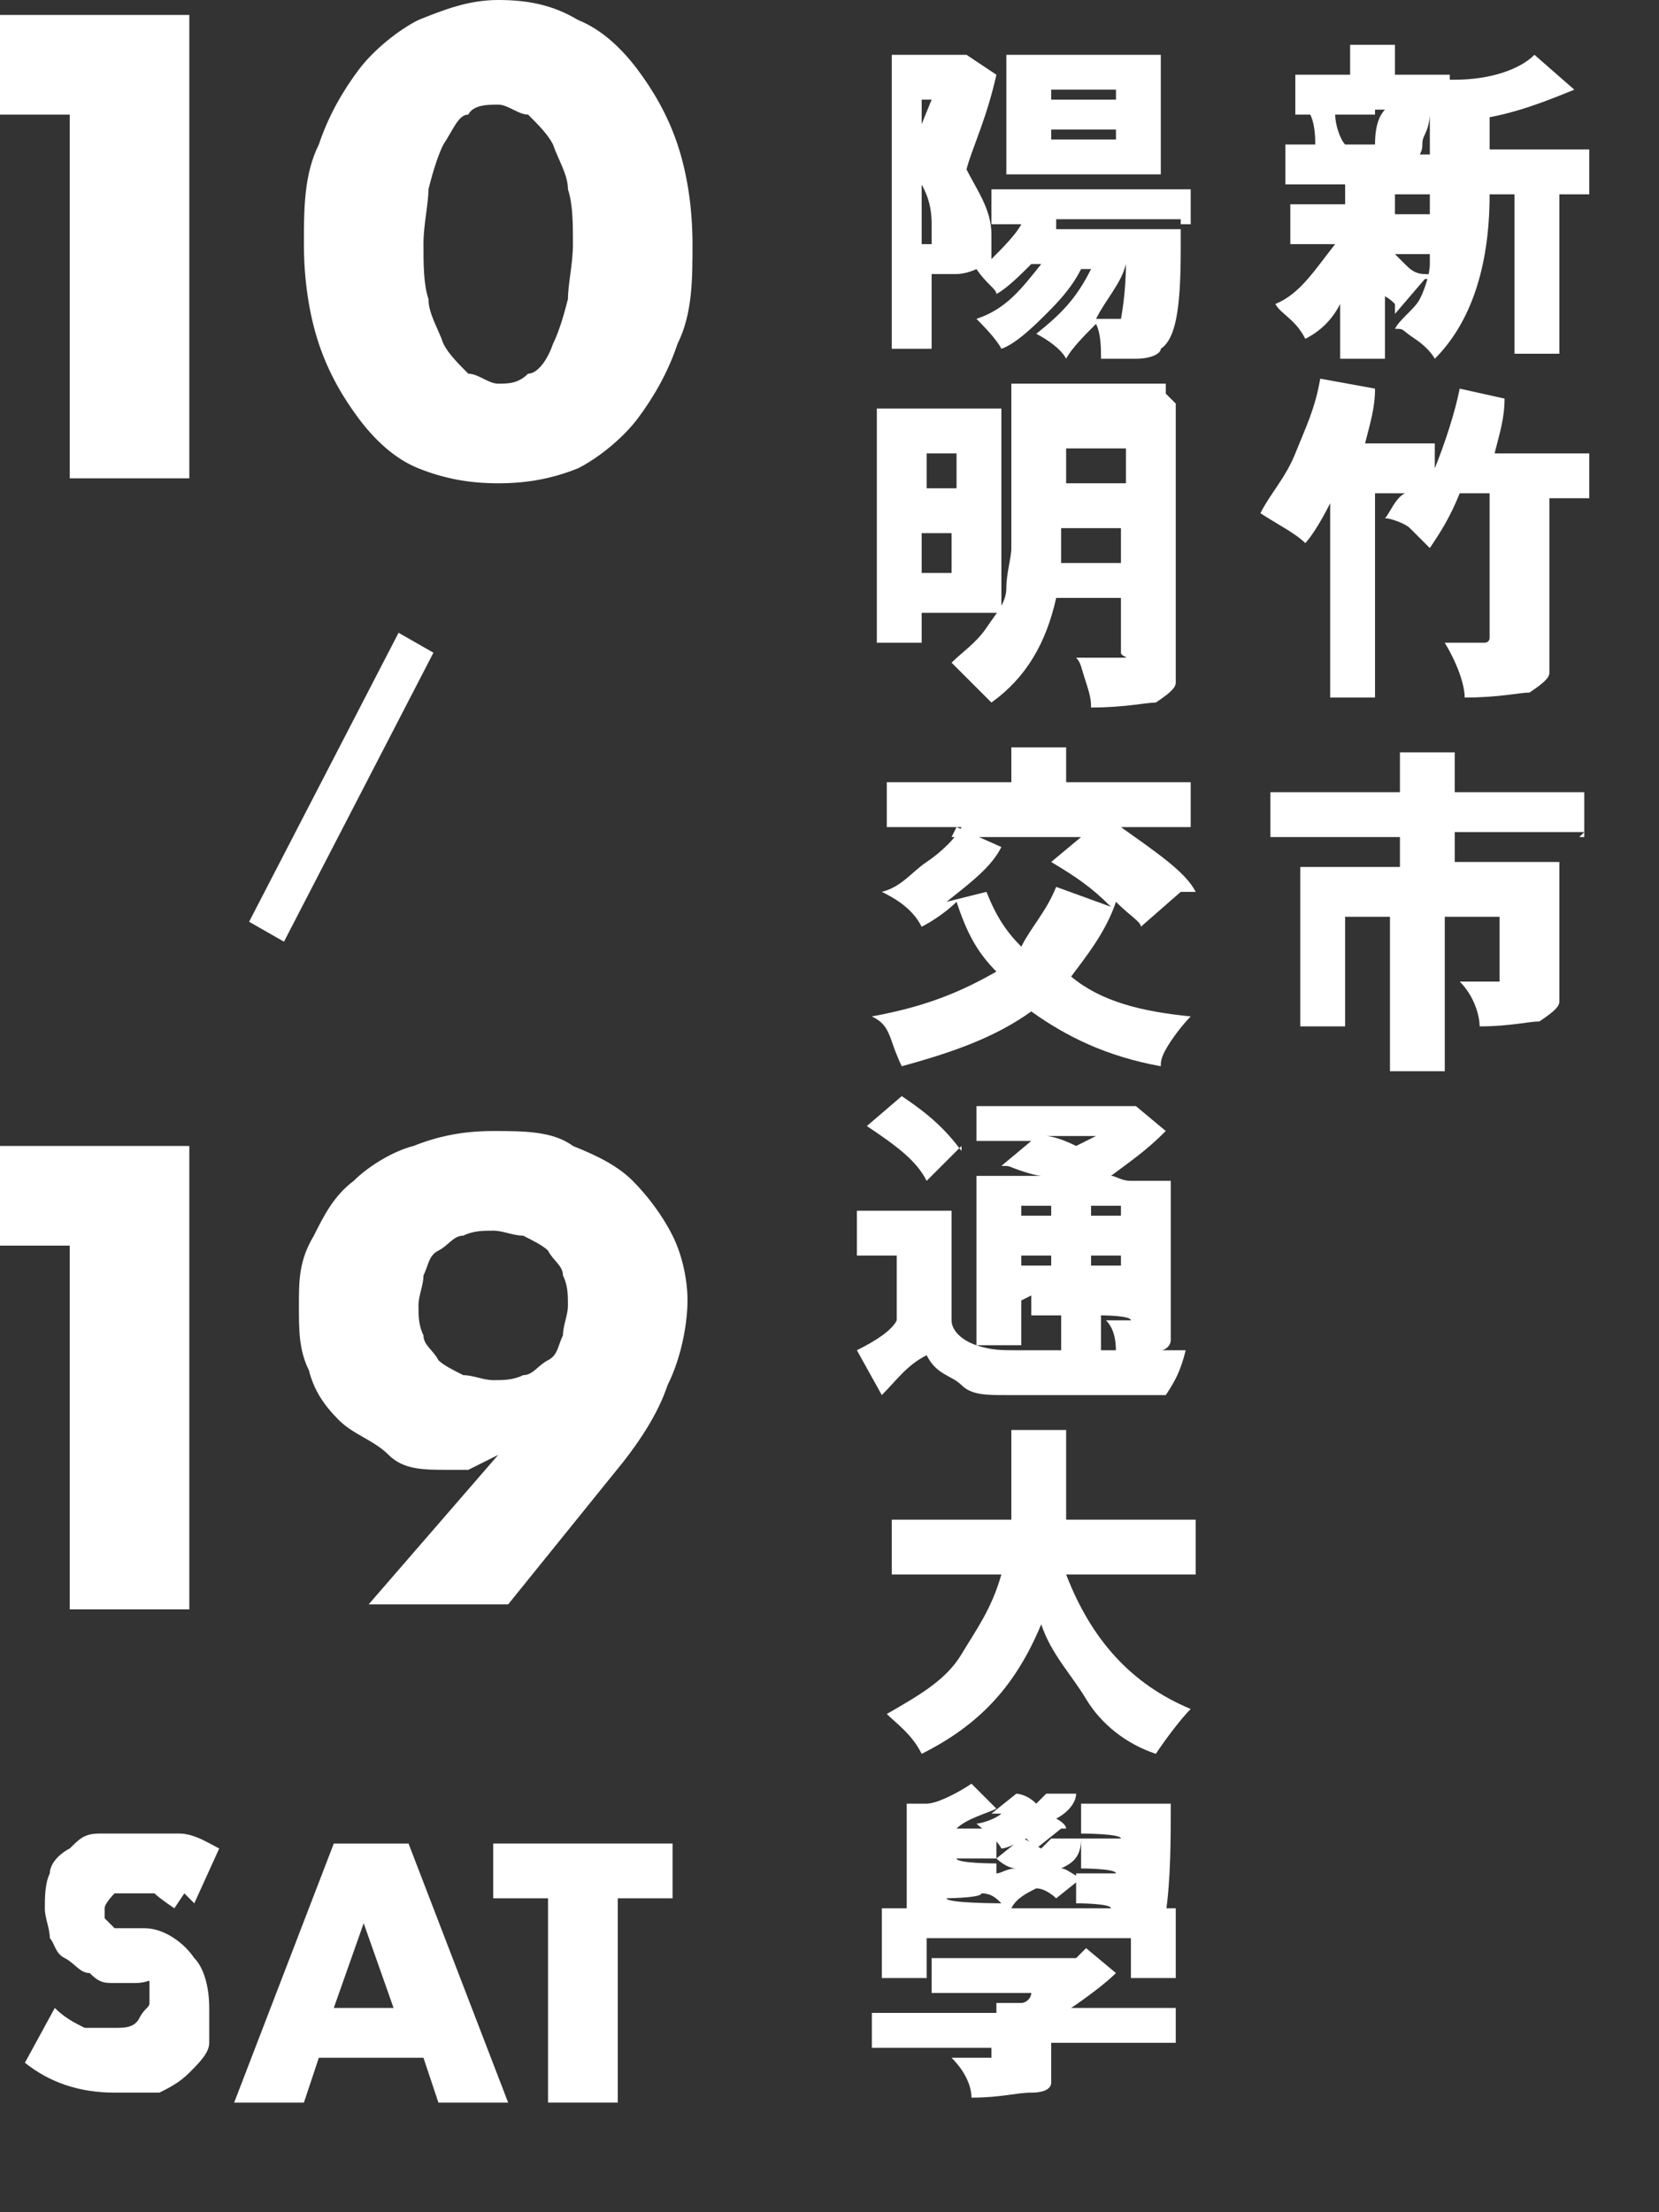
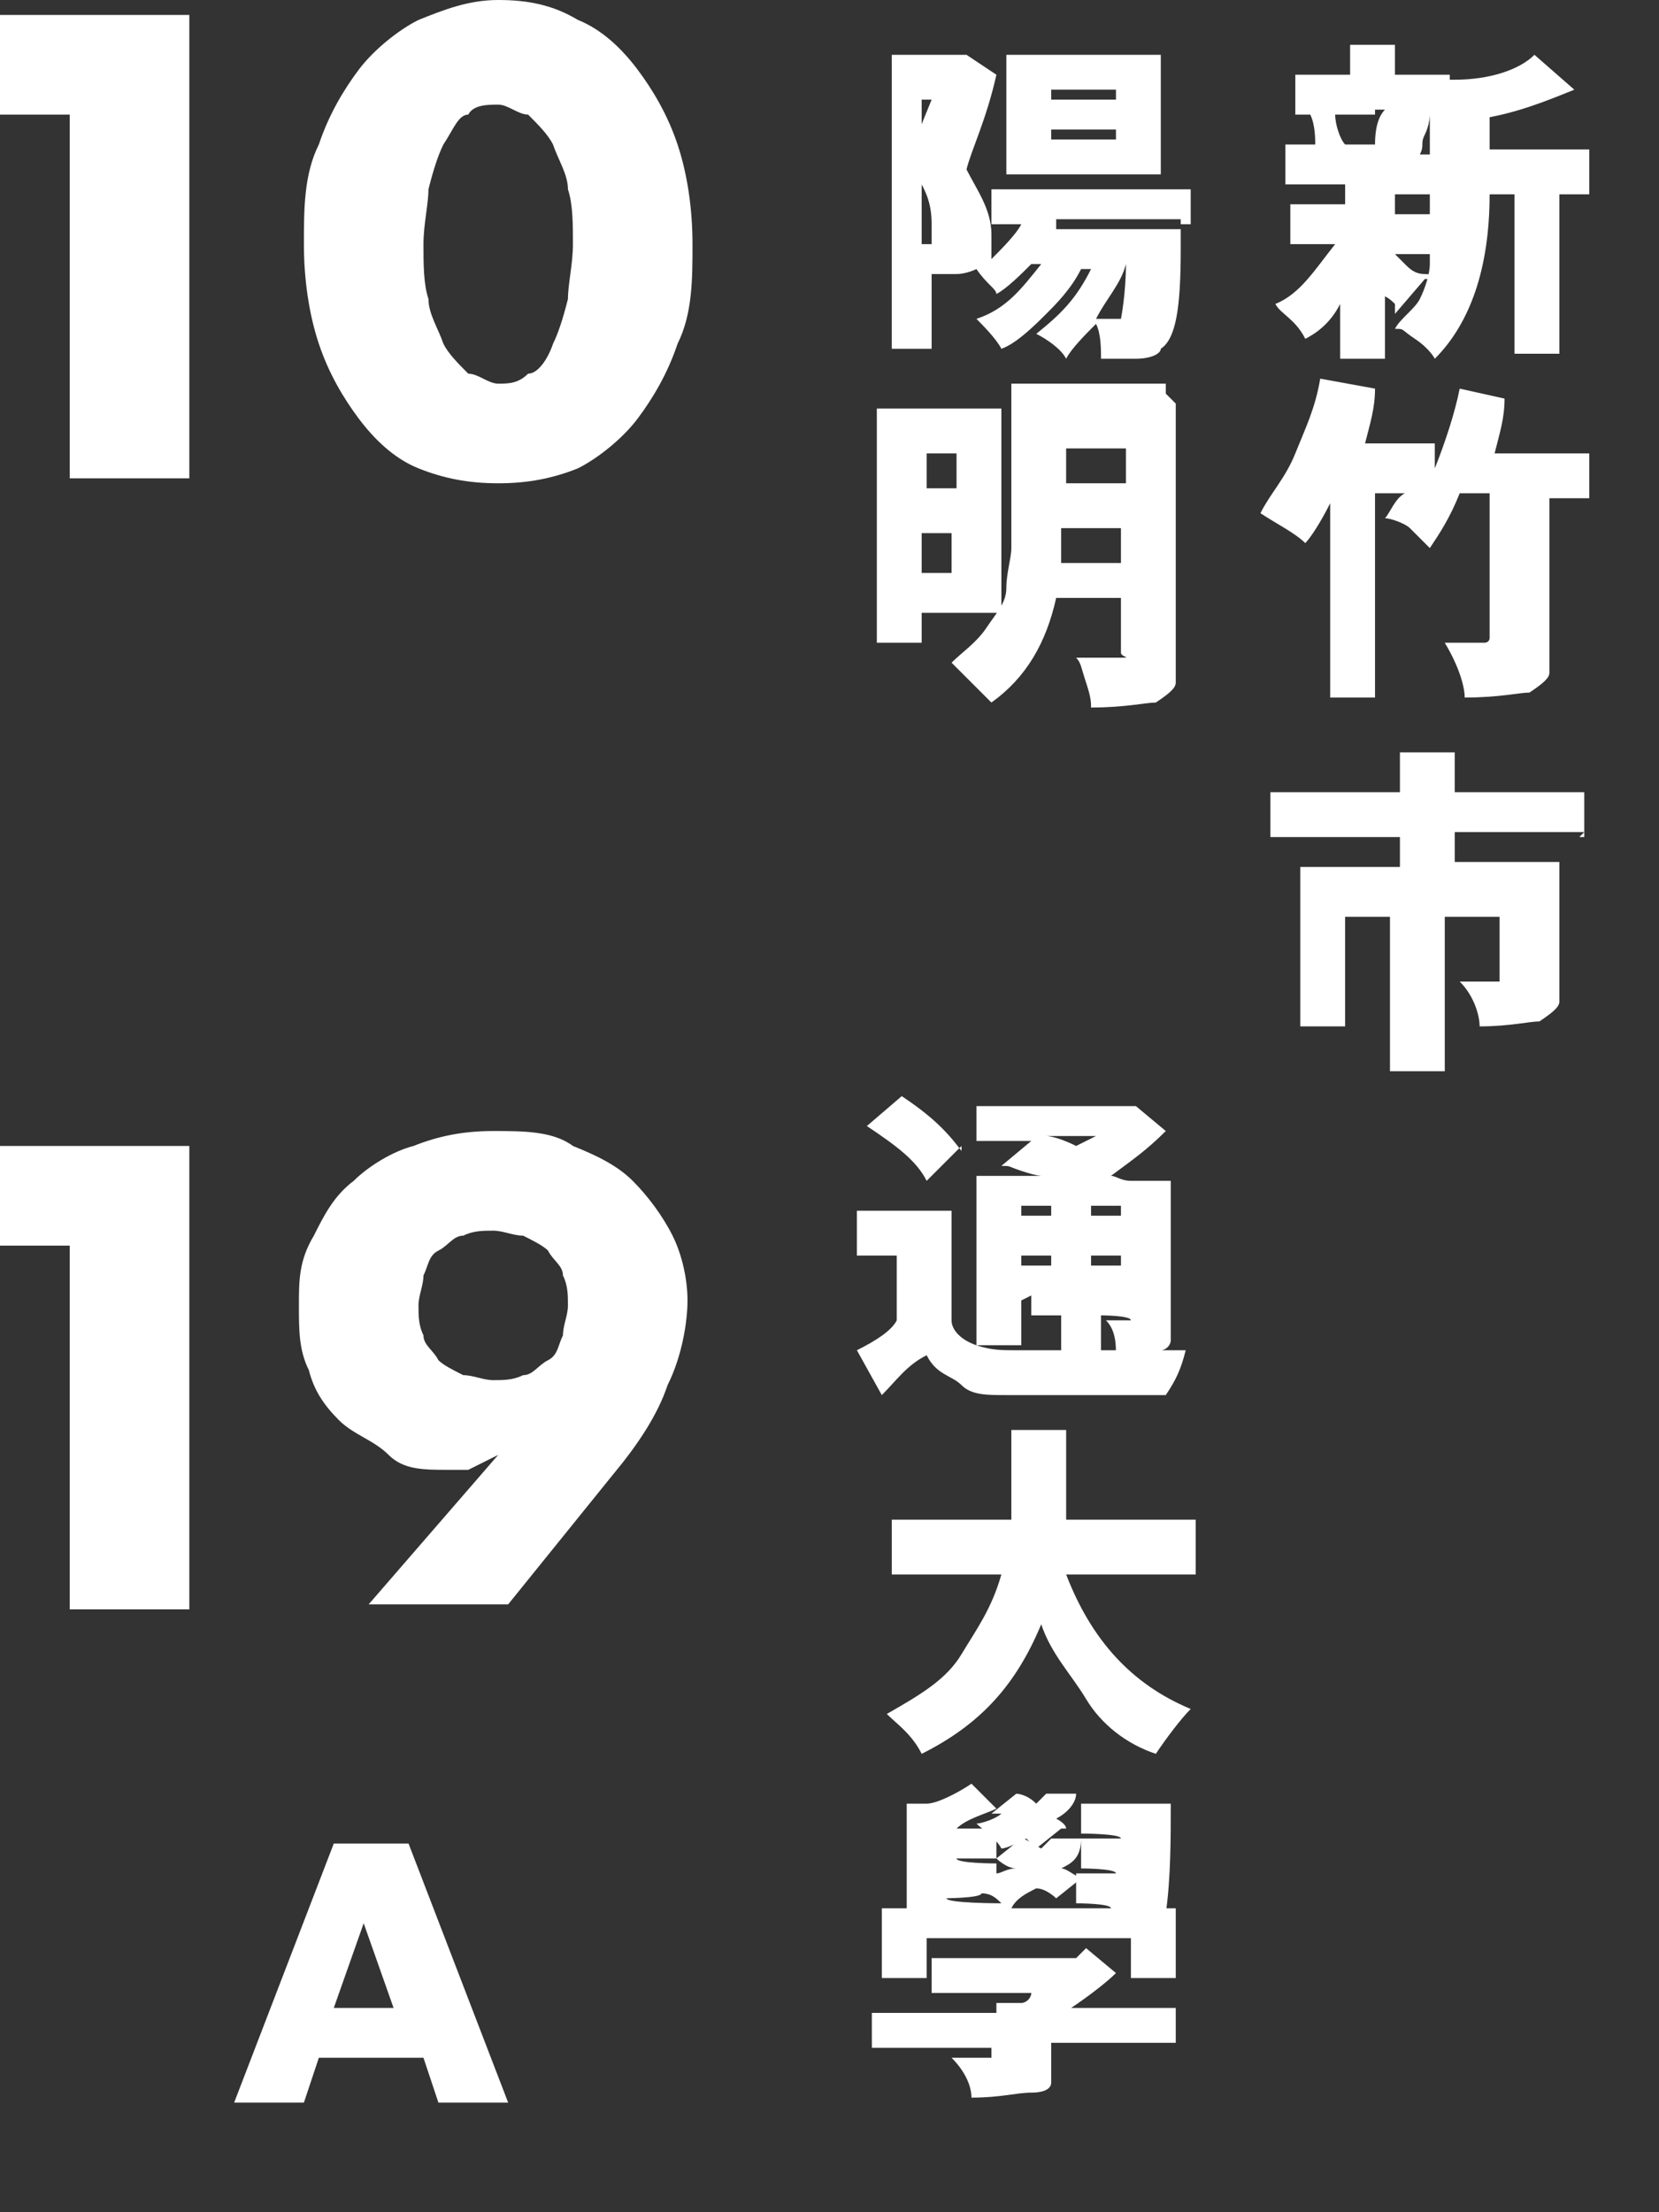
<svg xmlns="http://www.w3.org/2000/svg" version="1.1" viewBox="0 0 33.3 44.4">
  <rect x="0" y="0" width="33.3" height="44.4" fill="#333333" stroke="none" />
  <defs>
    <style>
      .cls-1 {
        fill: #fff;
      }
    </style>
  </defs>
  <g>
    <g id="_圖層_1" data-name="圖層_1">
      <g id="_圖層_1-2" data-name="_圖層_1">
        <g id="_圖層_1-2">
          <g id="date">
            <g>
-               <path class="cls-1" d="M3.5,38.3s-.3-.2-.4-.3h-.8s-.2.2-.2.3v.2l.2.2h.6c.4,0,.8.3,1,.6.2.2.3.6.3,1v.7c0,.2-.2.4-.4.6s-.4.3-.6.4h-.9c-.7,0-1.3-.2-1.8-.6l.6-1.1c.2.2.4.3.6.4h.6c.2,0,.4,0,.5-.2s.2-.2.2-.3v-.4c0-.1,0,0-.3,0h-.4c-.2,0-.3,0-.5-.2-.2,0-.3-.2-.5-.3s-.2-.3-.3-.4c0-.2-.1-.4-.1-.6s0-.5.1-.7c0-.2.2-.4.4-.5.2-.2.3-.3.6-.3h1.6c.3,0,.6.2.8.3l-.5,1.1-.2-.2-.2.3Z" />
              <path class="cls-1" d="M8.3,41.3h-1.9l-.3.9h-1.4l2-5.2h1.5l2,5.2h-1.4l-.3-.9h-.2ZM7.9,40.3l-.6-1.7-.6,1.7s1.2,0,1.2,0Z" />
-               <path class="cls-1" d="M12.4,38.1v4.1h-1.4v-4.1h-1.1v-1.1h3.6v1.1h-1.1Z" />
            </g>
            <g>
              <path class="cls-1" d="M1.4,25H0v-2h3.8v9.3H1.4v-7.2h0Z" />
              <path class="cls-1" d="M7.4,32.2l2.6-3h0c-.2.1-.4.2-.6.3h-.4c-.5,0-.9,0-1.2-.3s-.7-.4-1-.7c-.3-.3-.5-.6-.6-1-.2-.4-.2-.8-.2-1.3s0-.9.3-1.4c.2-.4.4-.8.8-1.1.3-.3.8-.6,1.2-.7.5-.2,1-.3,1.6-.3s1.2,0,1.6.3c.5.2.9.4,1.2.7.3.3.6.7.8,1.1s.3.9.3,1.3-.1,1.1-.4,1.7c-.2.6-.6,1.2-1.1,1.8l-2.1,2.6h-2.8ZM11.4,26.2c0-.2,0-.4-.1-.6,0-.2-.2-.3-.3-.5-.1-.1-.3-.2-.5-.3-.2,0-.4-.1-.6-.1s-.4,0-.6.1c-.2,0-.3.2-.5.3s-.2.3-.3.5c0,.2-.1.4-.1.6s0,.4.1.6c0,.2.2.3.3.5.1.1.3.2.5.3.2,0,.4.1.6.1s.4,0,.6-.1c.2,0,.3-.2.5-.3s.2-.3.3-.5c0-.2.1-.4.1-.6Z" />
            </g>
-             <path class="cls-1" d="M8,12.7l.7.4-3,5.8-.7-.4,3-5.8Z" />
            <g>
              <path class="cls-1" d="M1.4,2.3H0V.3h3.8v9.3H1.4V2.3Z" />
              <path class="cls-1" d="M6.1,4.9c0-.7,0-1.4.3-2,.2-.6.5-1.1.8-1.5s.8-.8,1.2-1C8.9.2,9.4,0,10,0s1.1.1,1.6.4c.5.2.9.6,1.2,1s.6.9.8,1.5.3,1.3.3,2,0,1.4-.3,2c-.2.6-.5,1.1-.8,1.5s-.8.8-1.2,1c-.5.2-1,.3-1.6.3s-1.1-.1-1.6-.3-.9-.6-1.2-1c-.3-.4-.6-.9-.8-1.5-.2-.6-.3-1.3-.3-2ZM8.5,4.9c0,.4,0,.8.1,1.1,0,.3.2.6.3.9.1.2.3.4.5.6.2,0,.4.2.6.2s.4,0,.6-.2c.2,0,.4-.3.5-.6.1-.2.2-.5.3-.9,0-.3.1-.7.1-1.1s0-.8-.1-1.1c0-.3-.2-.6-.3-.9-.1-.2-.3-.4-.5-.6-.2,0-.4-.2-.6-.2s-.5,0-.6.2c-.2,0-.3.3-.5.6-.1.2-.2.5-.3.9,0,.3-.1.7-.1,1.1Z" />
            </g>
          </g>
        </g>
      </g>
      <g id="_圖層_1-3" data-name="_圖層_1">
        <g id="date-2" data-name="date">
          <g>
            <path class="cls-1" d="M28.6,5.6l-.6.7v-.2c-.2-.2-.2-.1-.2-.2v1.3h-.9v-1.1c-.2.4-.5.6-.7.7-.2-.4-.5-.5-.6-.7.5-.2.8-.7,1.2-1.2h-.9v-.8h1.1v-.4h-1.2v-.8h.6c0-.1,0-.4-.1-.6h.4-.7v-.8h1.1v-.6h.9v.6h1.1v.8h-.6.2s0,.2-.1.4,0,.2-.1.4h.6v.8h-1.1v.4h1.1v.8h-1.1s.1.1.2.2.2.2.4.2.2.1.2.1ZM27.6,2.3h-.8c0,.2.1.5.2.6h-.2,1.2-.4c0-.4.1-.6.2-.7h-.2ZM29.9,2.2v.8h2v.9h-.6v3.2h-.9v-3.2h-.5c0,1.5-.4,2.6-1.1,3.3,0,0-.1-.2-.4-.4s-.2-.2-.4-.2c.1-.2.4-.4.5-.6s.2-.5.2-.7V1.6h.5c.7,0,1.3-.2,1.6-.5l.8.7c-.5.2-1.2.5-2,.6v-.2Z" />
            <path class="cls-1" d="M31.9,9.1v.9h-.8v3.5c0,.1-.1.2-.4.4-.2,0-.6.1-1.3.1,0-.2-.1-.6-.4-1.1h.8s.1,0,.1-.1v-2.9h-.6c-.2.5-.4.8-.6,1.1l-.4-.4c-.1-.1-.4-.2-.5-.2.1-.1.2-.4.4-.5h-.6v4.1h-.9v-3.9c-.2.4-.4.7-.5.8-.2-.2-.6-.4-.9-.6.2-.4.5-.7.7-1.2s.4-.9.5-1.5l1.1.2c0,.4-.1.7-.2,1.1h1.4v.5c.2-.5.4-1.1.5-1.6l.9.2c0,.4-.1.7-.2,1.1h2-.1Z" />
            <path class="cls-1" d="M31.8,16.7h-2.6v.6h2.1v2.8c0,.1-.1.2-.4.4-.2,0-.6.1-1.2.1,0-.2-.1-.6-.4-.9h.7c.2,0,.1,0,.1,0v-1.3h-1.1v3.1h-1.1v-3.1h-.9v2.2h-.9v-3.2h2v-.6h-2.6v-.9h2.6v-.8h1.1v.8h2.6v.9h-.1Z" />
            <path class="cls-1" d="M23.7,4.4h-2.5v.2h2.5v.4c0,1.2-.1,1.8-.4,2,0,.1-.2.2-.5.2h-.7c0-.2,0-.5-.1-.7-.2.2-.5.5-.6.7-.1-.2-.4-.4-.6-.5.5-.4.8-.7,1.1-1.3h-.2c-.2.4-.5.7-.7.9s-.6.6-.9.7c-.1-.2-.4-.5-.5-.6.6-.2.9-.6,1.3-1.1h-.2c-.2.2-.5.5-.7.6,0-.1-.2-.2-.4-.5h0s-.2.1-.4.1h-.5v-.6,2.1h-.8V1.1h1.5l.6.4c-.2.9-.5,1.5-.6,1.9.2.4.5.8.5,1.3v.5c.2-.2.5-.5.6-.7h-.6v-.7h4v.7h-.2ZM18.5,2v2.9h.2v-.4c0-.4-.1-.7-.4-1.1,0-.5.2-.9.4-1.4h-.4.1ZM23.3,1.1v2.4h-3.1V1.1h3.1ZM22.4,2v-.2h-1.3v.2h1.3ZM22.4,2.8v-.2h-1.3v.2h1.3ZM22.3,6.4h.2s.1-.5.1-1.1c-.1.4-.4.7-.6,1.1h.2Z" />
            <path class="cls-1" d="M20,12.3h-1.5v.6h-.9v-4.7h2.5v4.1ZM19.2,9.1h-.6v.7h.6v-.7ZM18.5,11.5h.6v-.8h-.6v.8ZM23.6,8.1v5.6c0,.1-.1.2-.4.4-.2,0-.6.1-1.3.1,0-.1,0-.2-.1-.5s-.1-.4-.2-.5h.8c.4,0,.1,0,.1-.1v-1.1h-1.3c-.2.9-.6,1.6-1.3,2.1,0,0-.2-.2-.4-.4s-.2-.2-.4-.4c.2-.2.5-.4.7-.7s.4-.5.4-.8.1-.6.1-.8v-3.3h3.1v.2ZM21.3,11.3h1.2v-.7h-1.2v.7ZM22.6,9h-1.2v.7h1.2v-.7Z" />
-             <path class="cls-1" d="M23.7,17.9l-.8.7c0-.1-.2-.2-.5-.5-.2.6-.6,1.1-.9,1.5.6.5,1.4.7,2.4.8,0,0-.2.2-.4.5s-.2.4-.2.5c-1.1-.2-1.9-.6-2.6-1.1-.7.5-1.5.8-2.6,1.1,0,0-.1-.2-.2-.5s-.2-.4-.4-.5c1.1-.2,1.8-.5,2.5-.9-.4-.4-.6-.8-.8-1.4-.2.2-.5.4-.7.5-.2-.4-.6-.6-.8-.7.4-.1.6-.4.9-.6s.6-.5.7-.7h-1.5v-.9h2.5v-.7h1.1v.7h2.5v.9h-1.4c.7.5,1.3.9,1.5,1.3h-.1ZM19.2,16.6l.9.4c-.2.4-.6.7-1.1,1.1l.8-.2c.2.5.4.8.7,1.1.2-.4.5-.7.7-1.2l1.1.4c-.4-.4-.7-.6-1.2-.9l.6-.5h-2.6Z" />
            <path class="cls-1" d="M19.1,24.4v2.1c0,.2.2.4.5.5s.5.1.8.1h3.4c-.1.4-.2.6-.4.9h-3.2c-.4,0-.7,0-.9-.2s-.5-.2-.7-.6c-.4.2-.6.5-.9.8l-.5-.9c.4-.2.7-.4.8-.6v-1.3h-.8v-.9h1.9ZM19.3,23l-.7.7c-.2-.4-.6-.7-1.2-1.1l.7-.6c.6.4.9.7,1.2,1.1h0ZM20.5,26.1v.9h-.9v-3.4h1.3s-.1,0-.4-.1-.2-.1-.4-.1l.6-.5h-1.1v-.7h3.2l.6.5c-.4.4-.7.6-1.1.9.1,0,.2.1.4.1h.8v3.2c0,.1-.1.2-.2.2s-.5.1-.9.1c0-.2,0-.5-.2-.7h.5c.2,0,0,0,0,0h0c0-.1-.6-.1-.6-.1v.9h-.8v-.9h-.6v-.4ZM21.1,24.2h-.6v.2h.6v-.2ZM20.5,25.4h.6v-.2h-.6s0,.2,0,.2ZM21.9,22.8h-.9s.2,0,.6.2c0,0,.2-.1.4-.2ZM22.5,24.2h-.6v.2h.6v-.2ZM21.9,25.4h.6v-.2h-.6v.2Z" />
            <path class="cls-1" d="M23.6,31.6h-2.2c.5,1.3,1.3,2.2,2.5,2.7-.2.2-.5.6-.7.9-.6-.2-1.1-.6-1.4-1.1s-.7-.9-.9-1.5c-.5,1.2-1.2,2-2.4,2.6-.2-.4-.5-.6-.7-.8.7-.4,1.2-.7,1.5-1.2s.6-.9.8-1.6h-2.2v-1.1h2.4v-1.8h1.1v1.8h2.6v1.1h-.2Z" />
            <path class="cls-1" d="M23.1,38.3h.5v1.4h-.9v-.8h-4.1v.8h-.9v-1.4h.5v-2.1h.4c.2,0,.6-.2.9-.4l.5.5c-.2.1-.6.2-.8.4h.8v.6h-.8c0,.1.8.1.8.1v.2c.1,0,.2-.1.4-.1-.2,0-.4-.2-.4-.2l.5-.4c.1,0,.2.1.4.2l.2-.2h.6c0,.4-.2.5-.4.6.1,0,.2.1.4.2l-.5.4s-.2-.2-.4-.2c-.2.1-.4.2-.5.4h2c0-.1-.7-.1-.7-.1v-.6h.8c0-.1-.7-.1-.7-.1v-.6h.8c0-.1-.8-.1-.8-.1v-.6h1.8c0,.7,0,1.5-.1,2.2h-.1ZM21.8,39.1l.6.5c-.2.2-.6.5-.9.7h2.1v.7h-2.5v.8c0,.1-.1.2-.4.2s-.6.1-1.2.1c0-.2-.1-.5-.4-.8h.8v-.2h-2.4v-.7h2.5v-.2h.5c.1,0,.2-.1.2-.2h-2v-.7h2.9ZM19,38.1h0c0,.1,1.1.1,1.1.1-.1-.1-.2-.2-.4-.2h0c0,.1-.8.1-.8.1h.1ZM21.3,36.7l-.5.4s-.1-.1-.2-.2c-.2.1-.4.2-.5.2-.1-.2-.4-.4-.5-.5.1,0,.4-.1.5-.2h-.2l.5-.4s.2,0,.4.2l.2-.2h.6c0,.2-.2.4-.4.5,0,0,.2.1.2.2h-.1Z" />
          </g>
        </g>
      </g>
    </g>
  </g>
</svg>